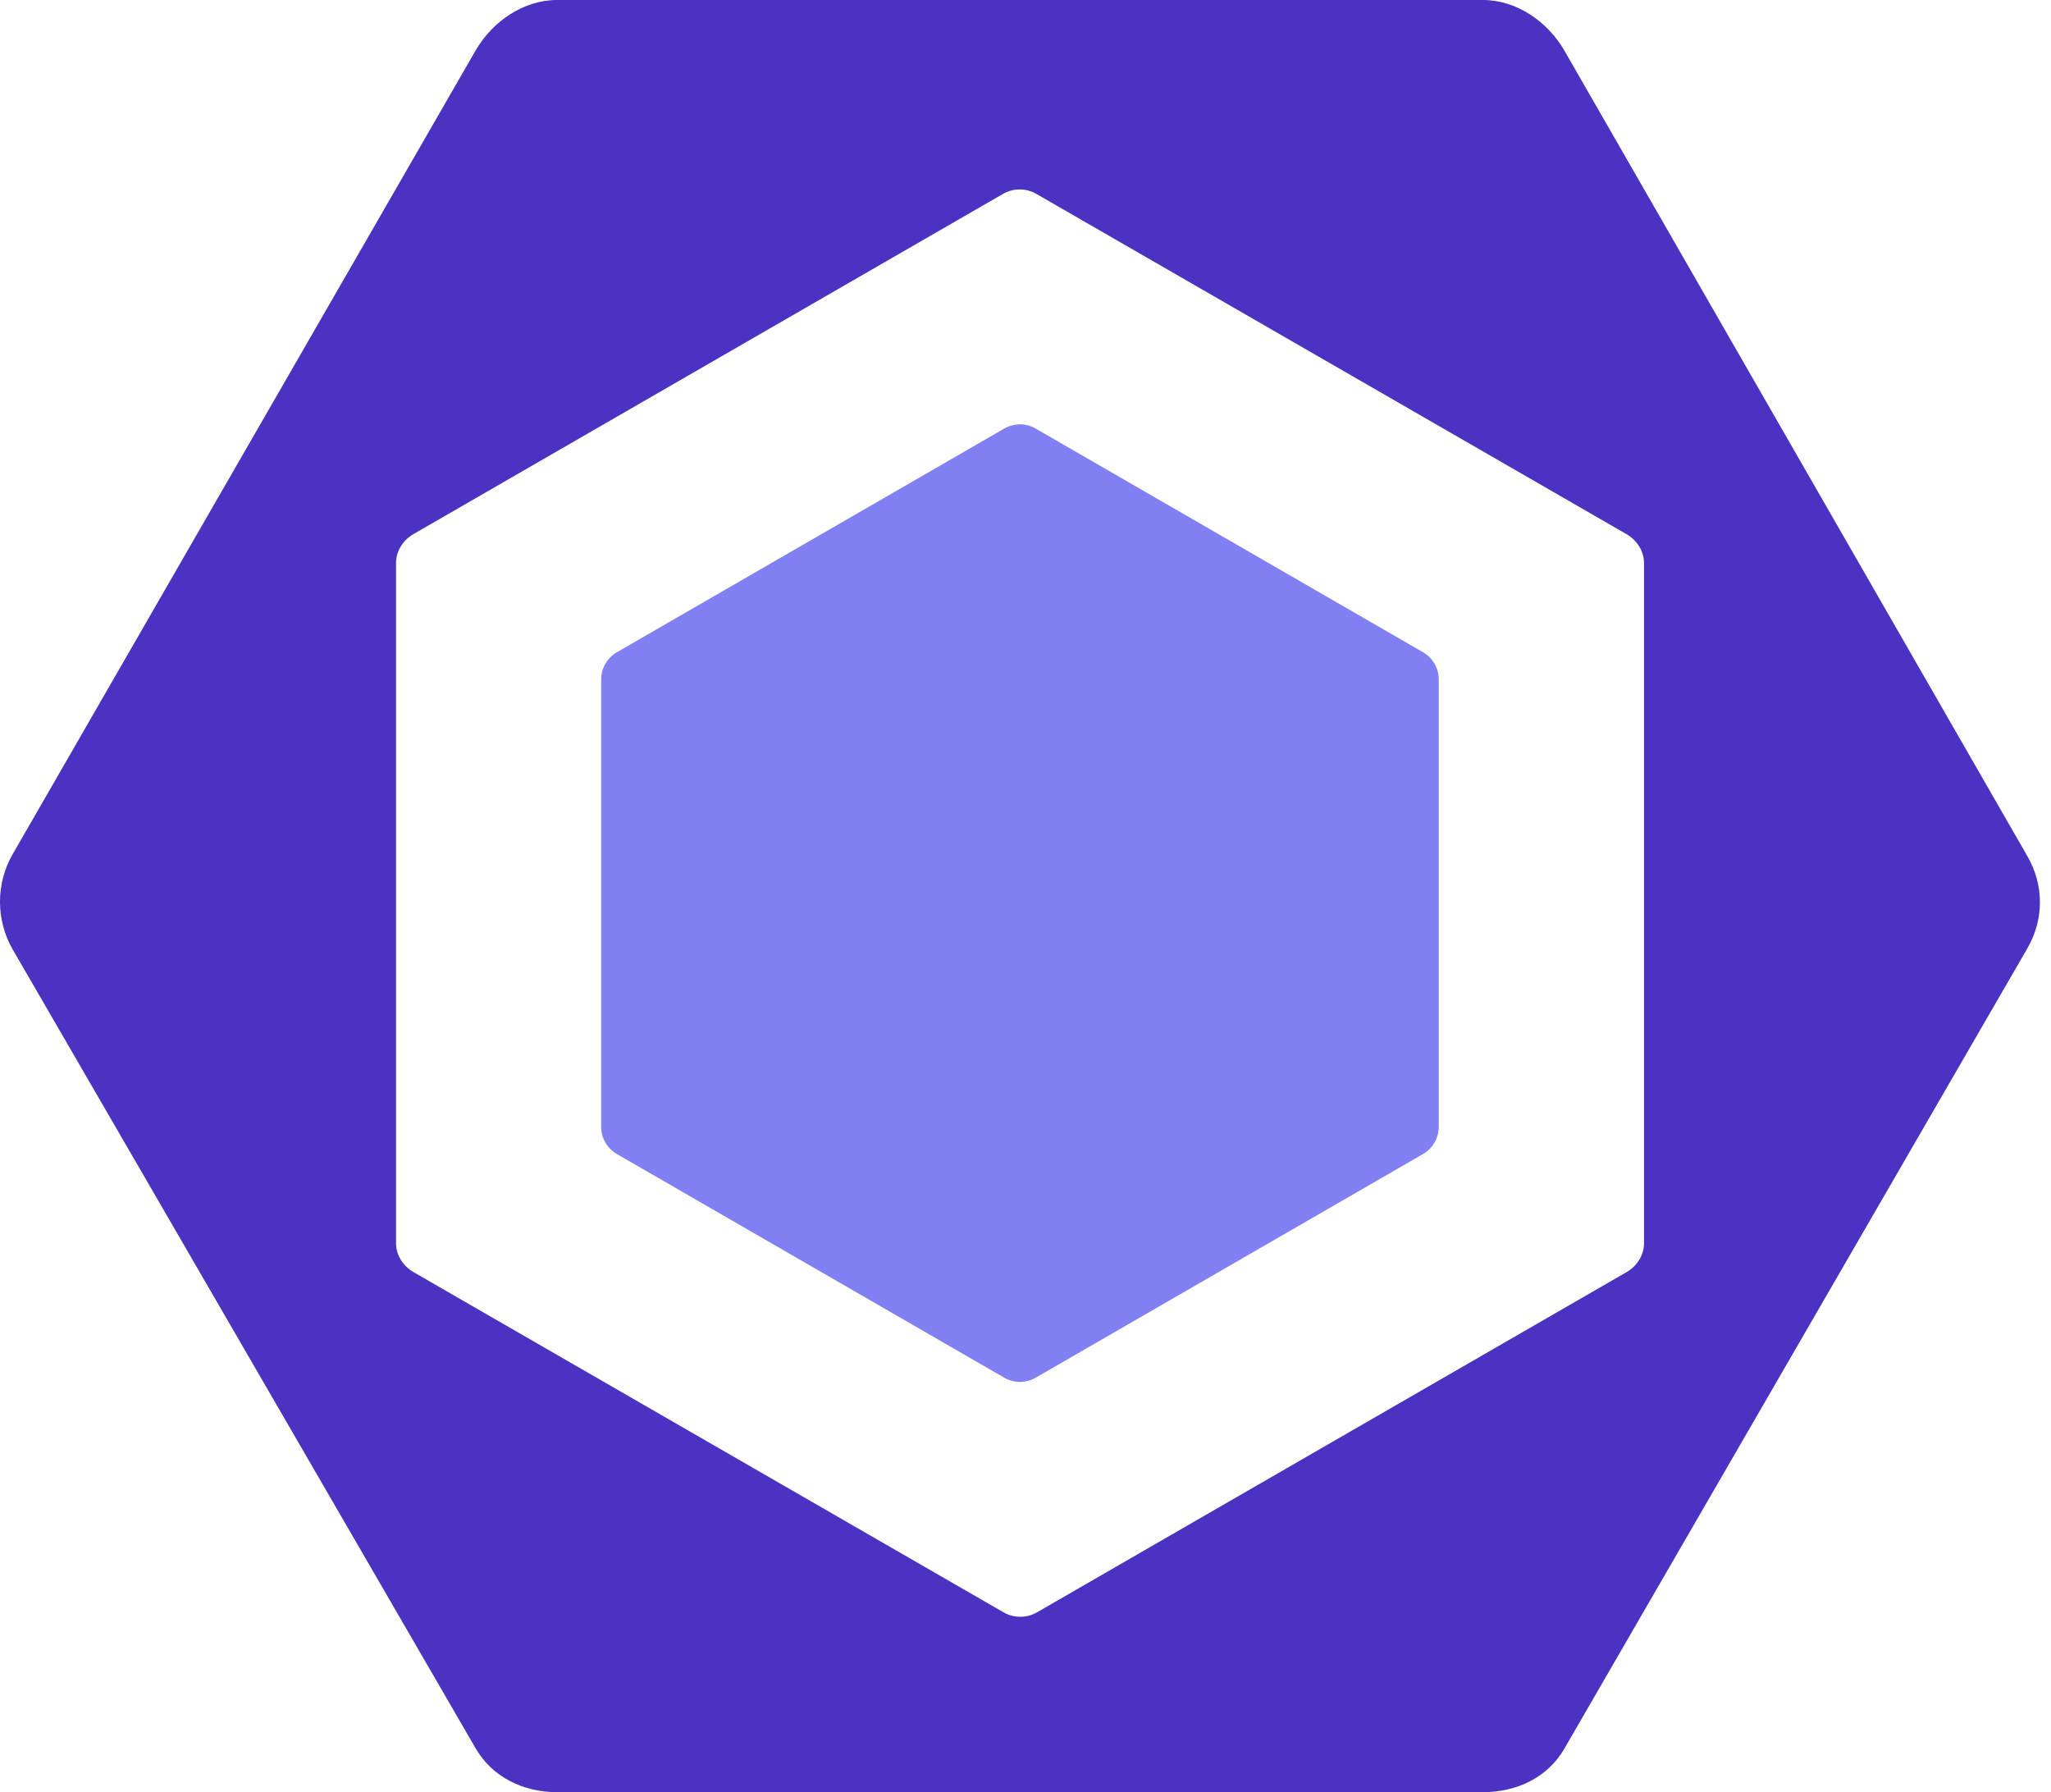
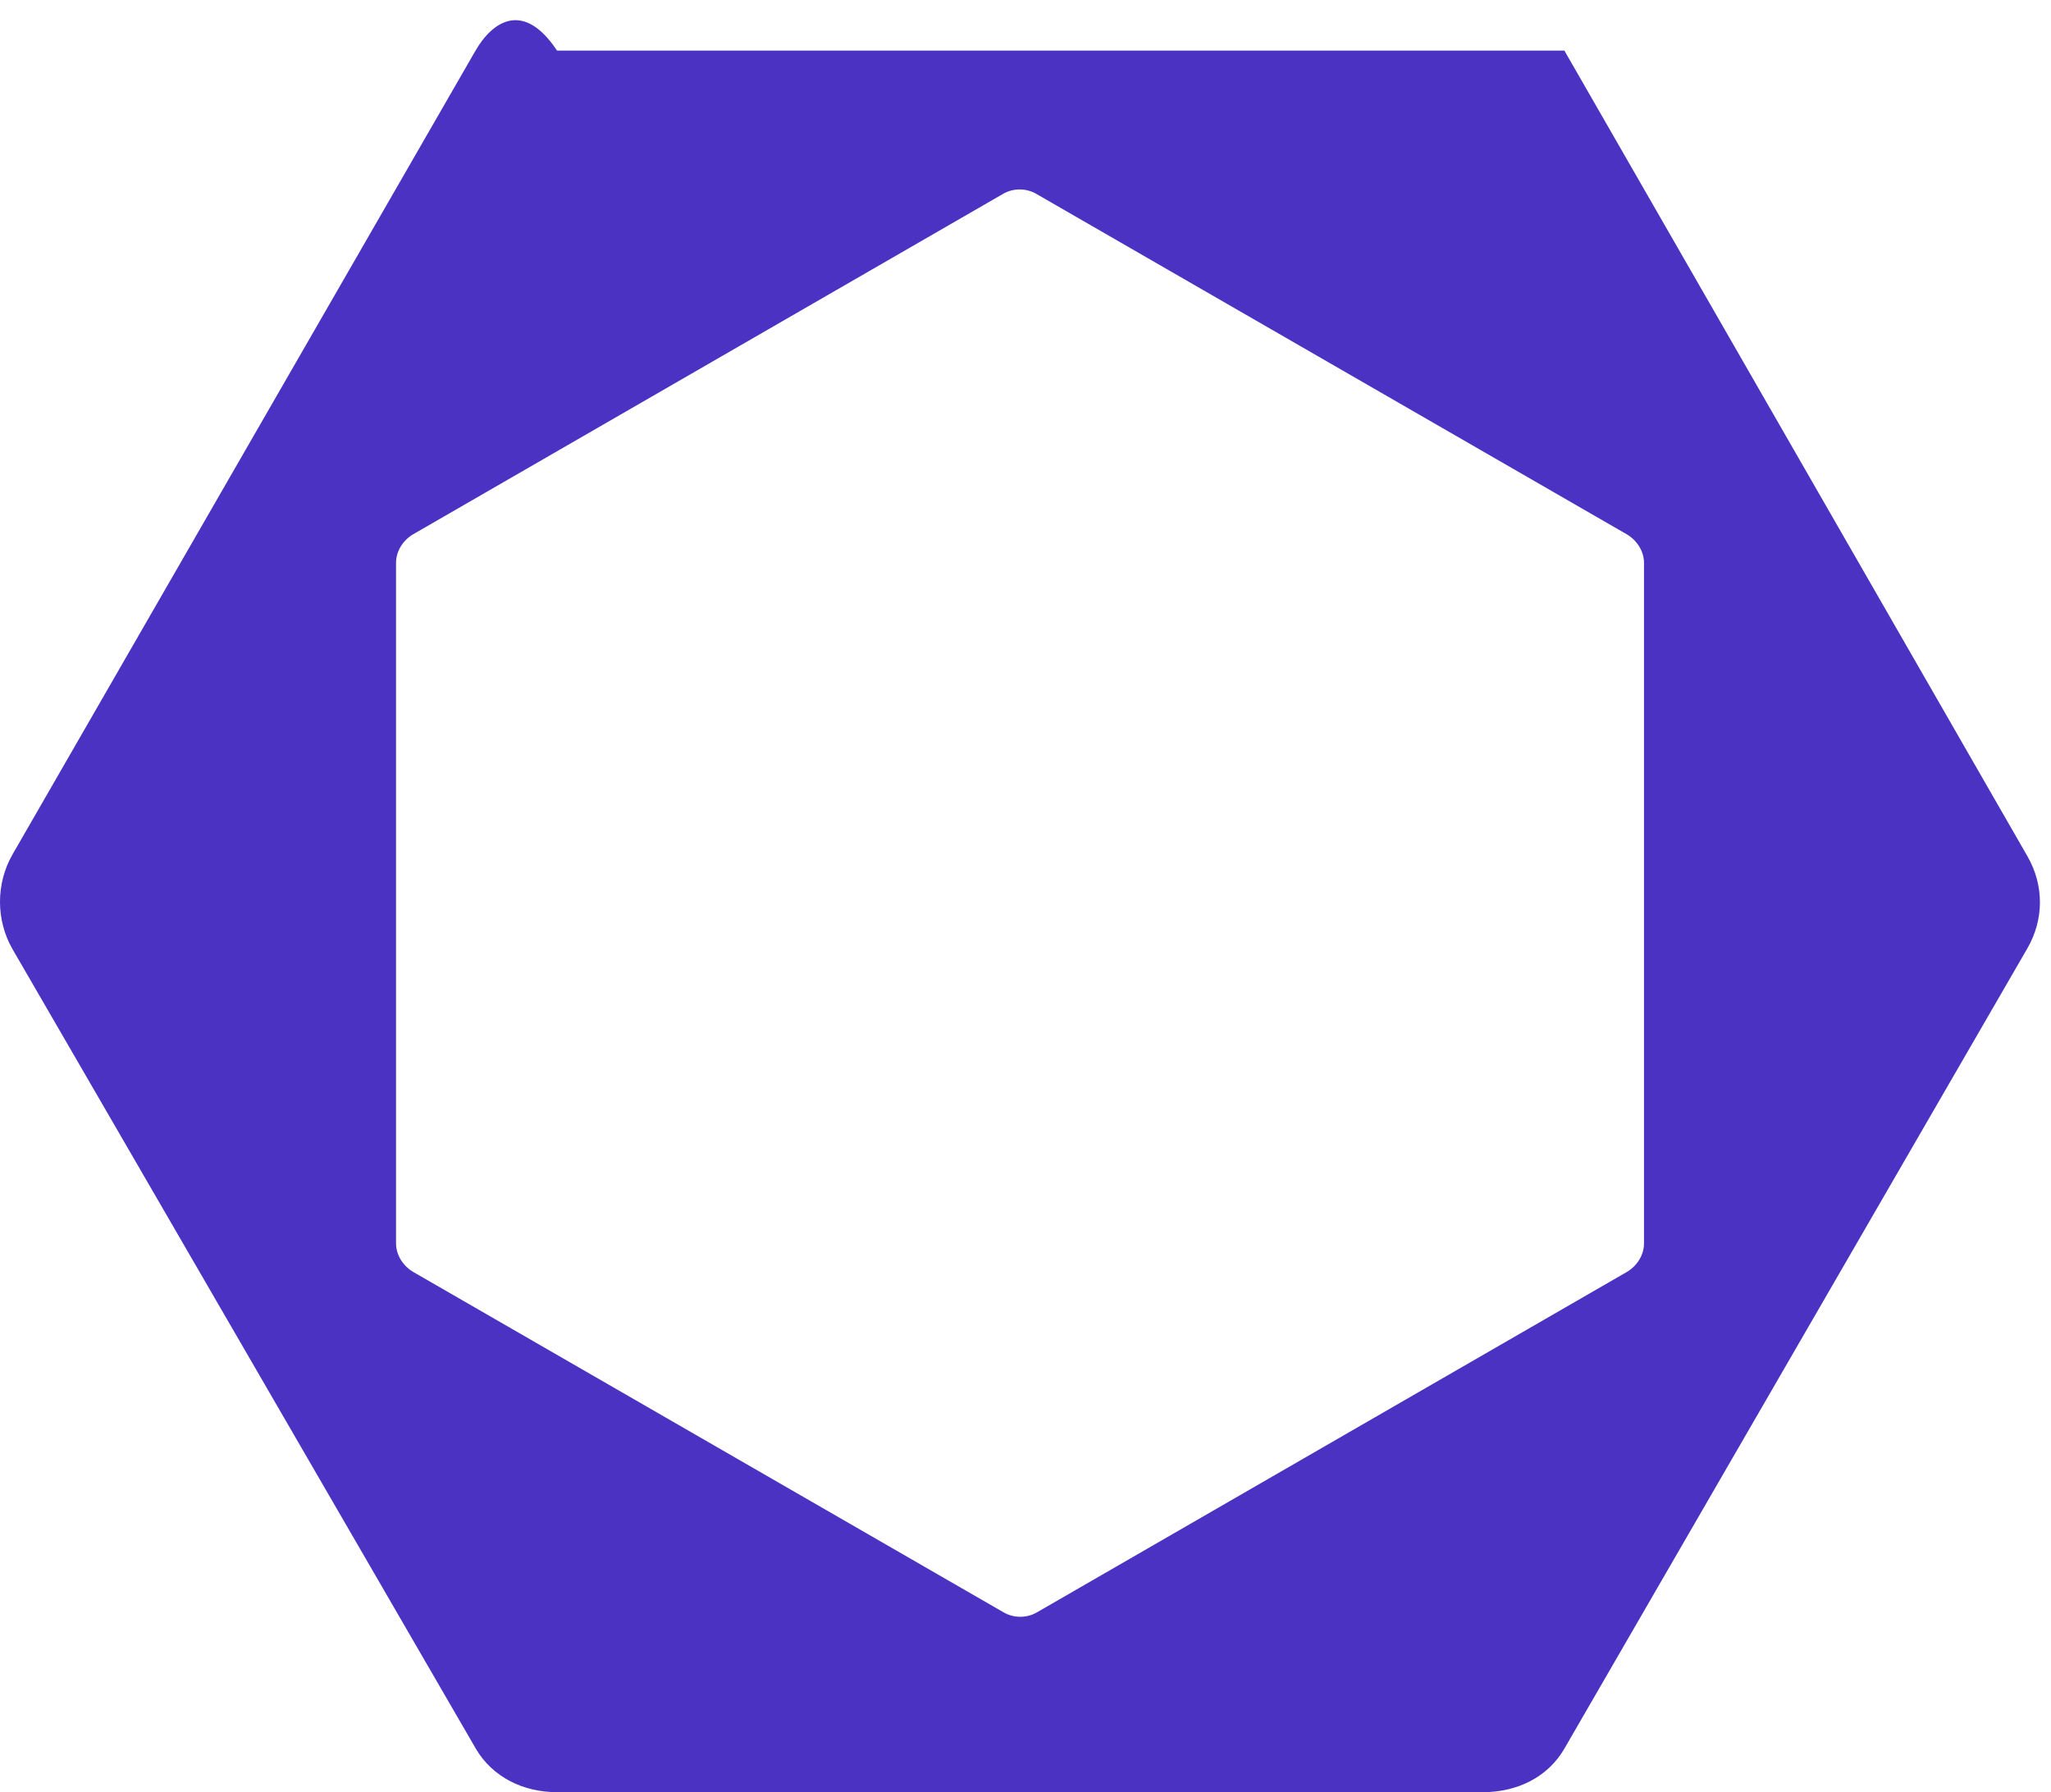
<svg xmlns="http://www.w3.org/2000/svg" width="95" height="83" viewBox="0 0 95 83" fill="none">
-   <path d="M28.572 30.208L46.518 19.847C46.967 19.588 47.52 19.588 47.969 19.847L65.915 30.208C66.364 30.467 66.641 30.946 66.641 31.465V52.187C66.641 52.705 66.364 53.185 65.915 53.445L47.969 63.806C47.52 64.065 46.967 64.065 46.518 63.806L28.572 53.445C28.123 53.185 27.846 52.706 27.846 52.187V31.465C27.846 30.946 28.123 30.467 28.572 30.208Z" fill="#8080F2" />
-   <path d="M93.903 39.646L72.461 2.344C71.682 0.995 70.243 0 68.686 0H25.802C24.244 0 22.805 0.995 22.026 2.344L0.584 39.564C-0.195 40.913 -0.195 42.616 0.584 43.965L22.026 80.962C22.805 82.31 24.244 83 25.802 83H68.686C70.243 83 71.682 82.331 72.461 80.982L93.903 43.925C94.682 42.576 94.682 40.995 93.903 39.646ZM76.148 57.584C76.148 58.132 75.818 58.639 75.342 58.914L48.03 74.672C47.555 74.946 46.96 74.946 46.485 74.672L19.152 58.914C18.677 58.639 18.344 58.133 18.344 57.584V26.068C18.344 25.519 18.672 25.012 19.147 24.738L46.458 8.98C46.933 8.705 47.528 8.705 48.003 8.98L75.338 24.738C75.813 25.012 76.148 25.519 76.148 26.068V57.584V57.584Z" fill="#4B32C3" />
+   <path d="M93.903 39.646L72.461 2.344H25.802C24.244 0 22.805 0.995 22.026 2.344L0.584 39.564C-0.195 40.913 -0.195 42.616 0.584 43.965L22.026 80.962C22.805 82.31 24.244 83 25.802 83H68.686C70.243 83 71.682 82.331 72.461 80.982L93.903 43.925C94.682 42.576 94.682 40.995 93.903 39.646ZM76.148 57.584C76.148 58.132 75.818 58.639 75.342 58.914L48.03 74.672C47.555 74.946 46.96 74.946 46.485 74.672L19.152 58.914C18.677 58.639 18.344 58.133 18.344 57.584V26.068C18.344 25.519 18.672 25.012 19.147 24.738L46.458 8.98C46.933 8.705 47.528 8.705 48.003 8.98L75.338 24.738C75.813 25.012 76.148 25.519 76.148 26.068V57.584V57.584Z" fill="#4B32C3" />
</svg>